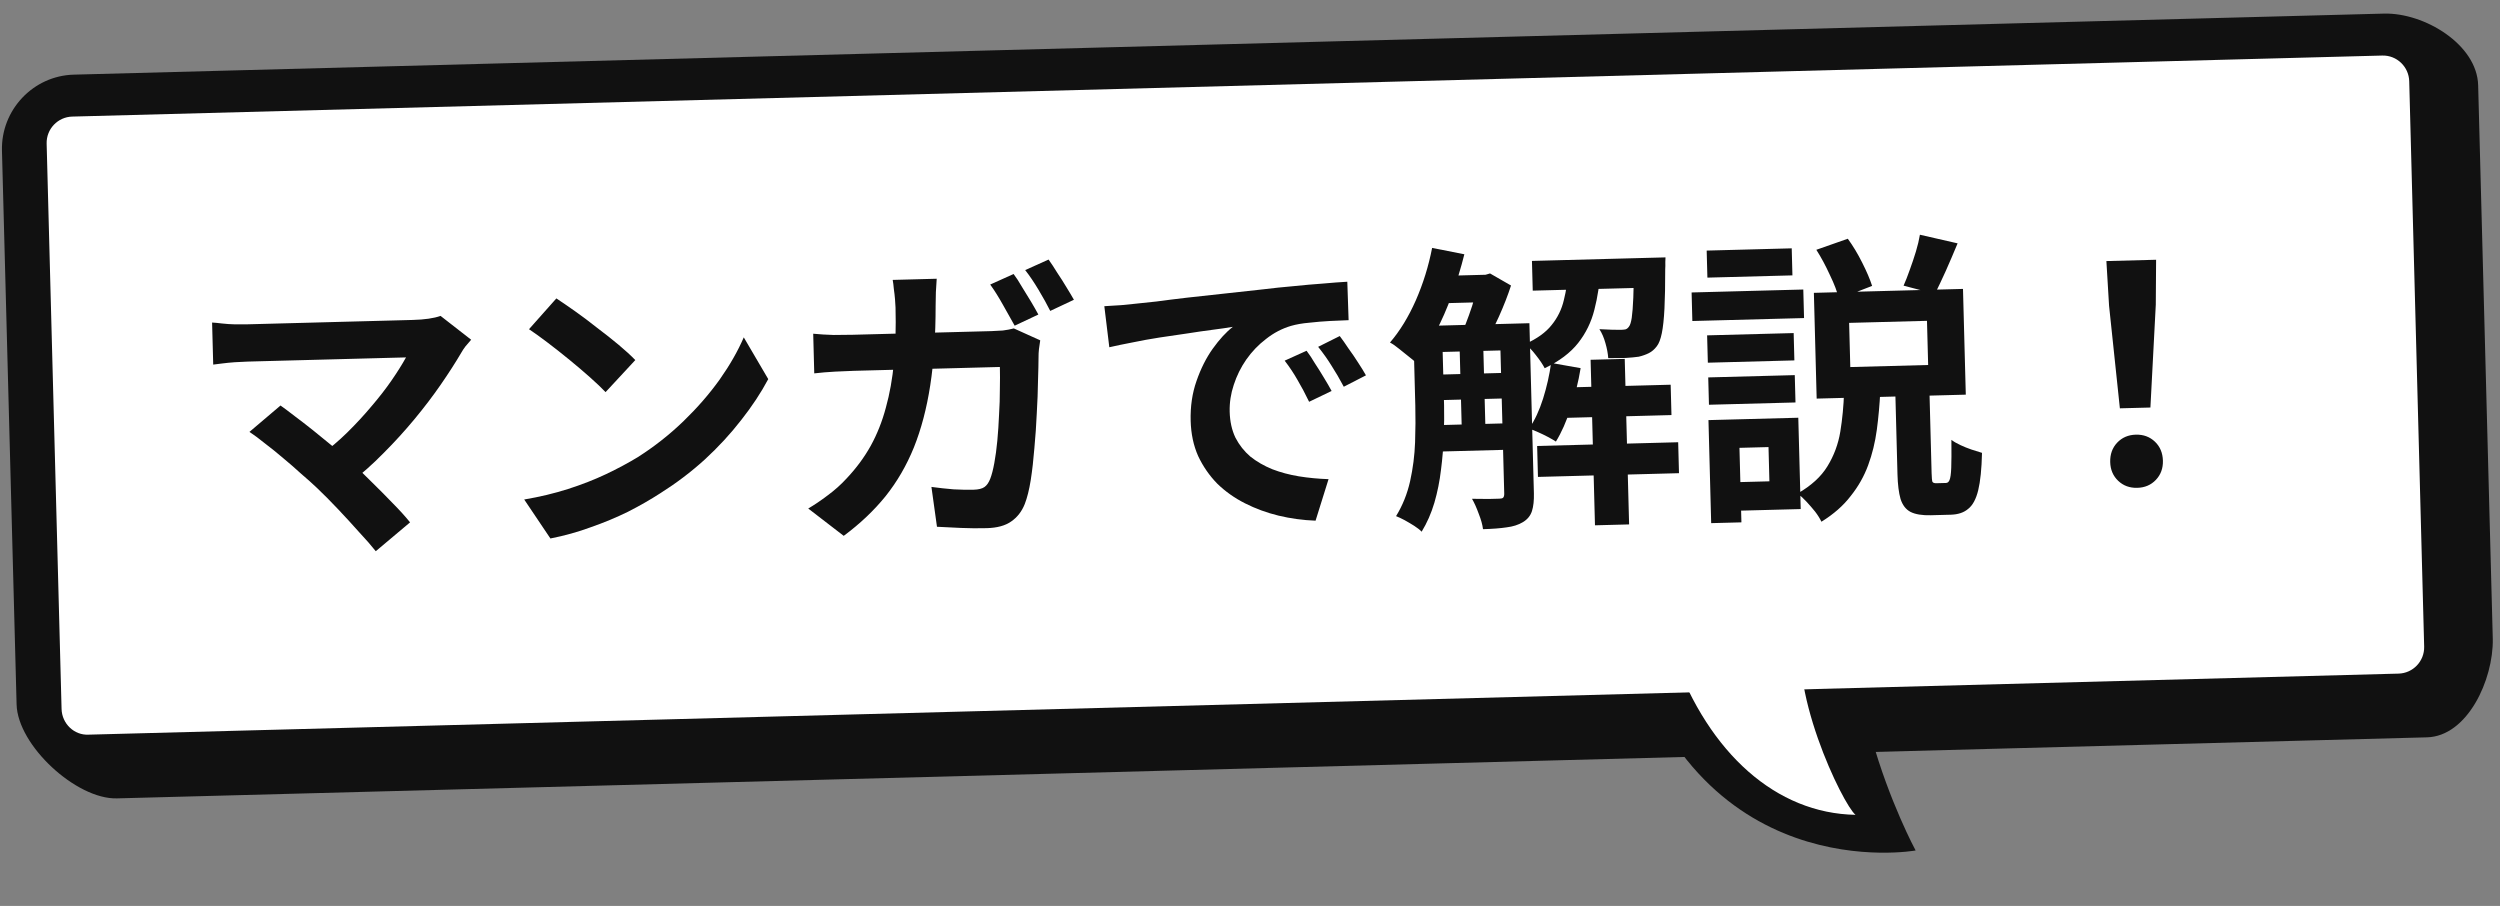
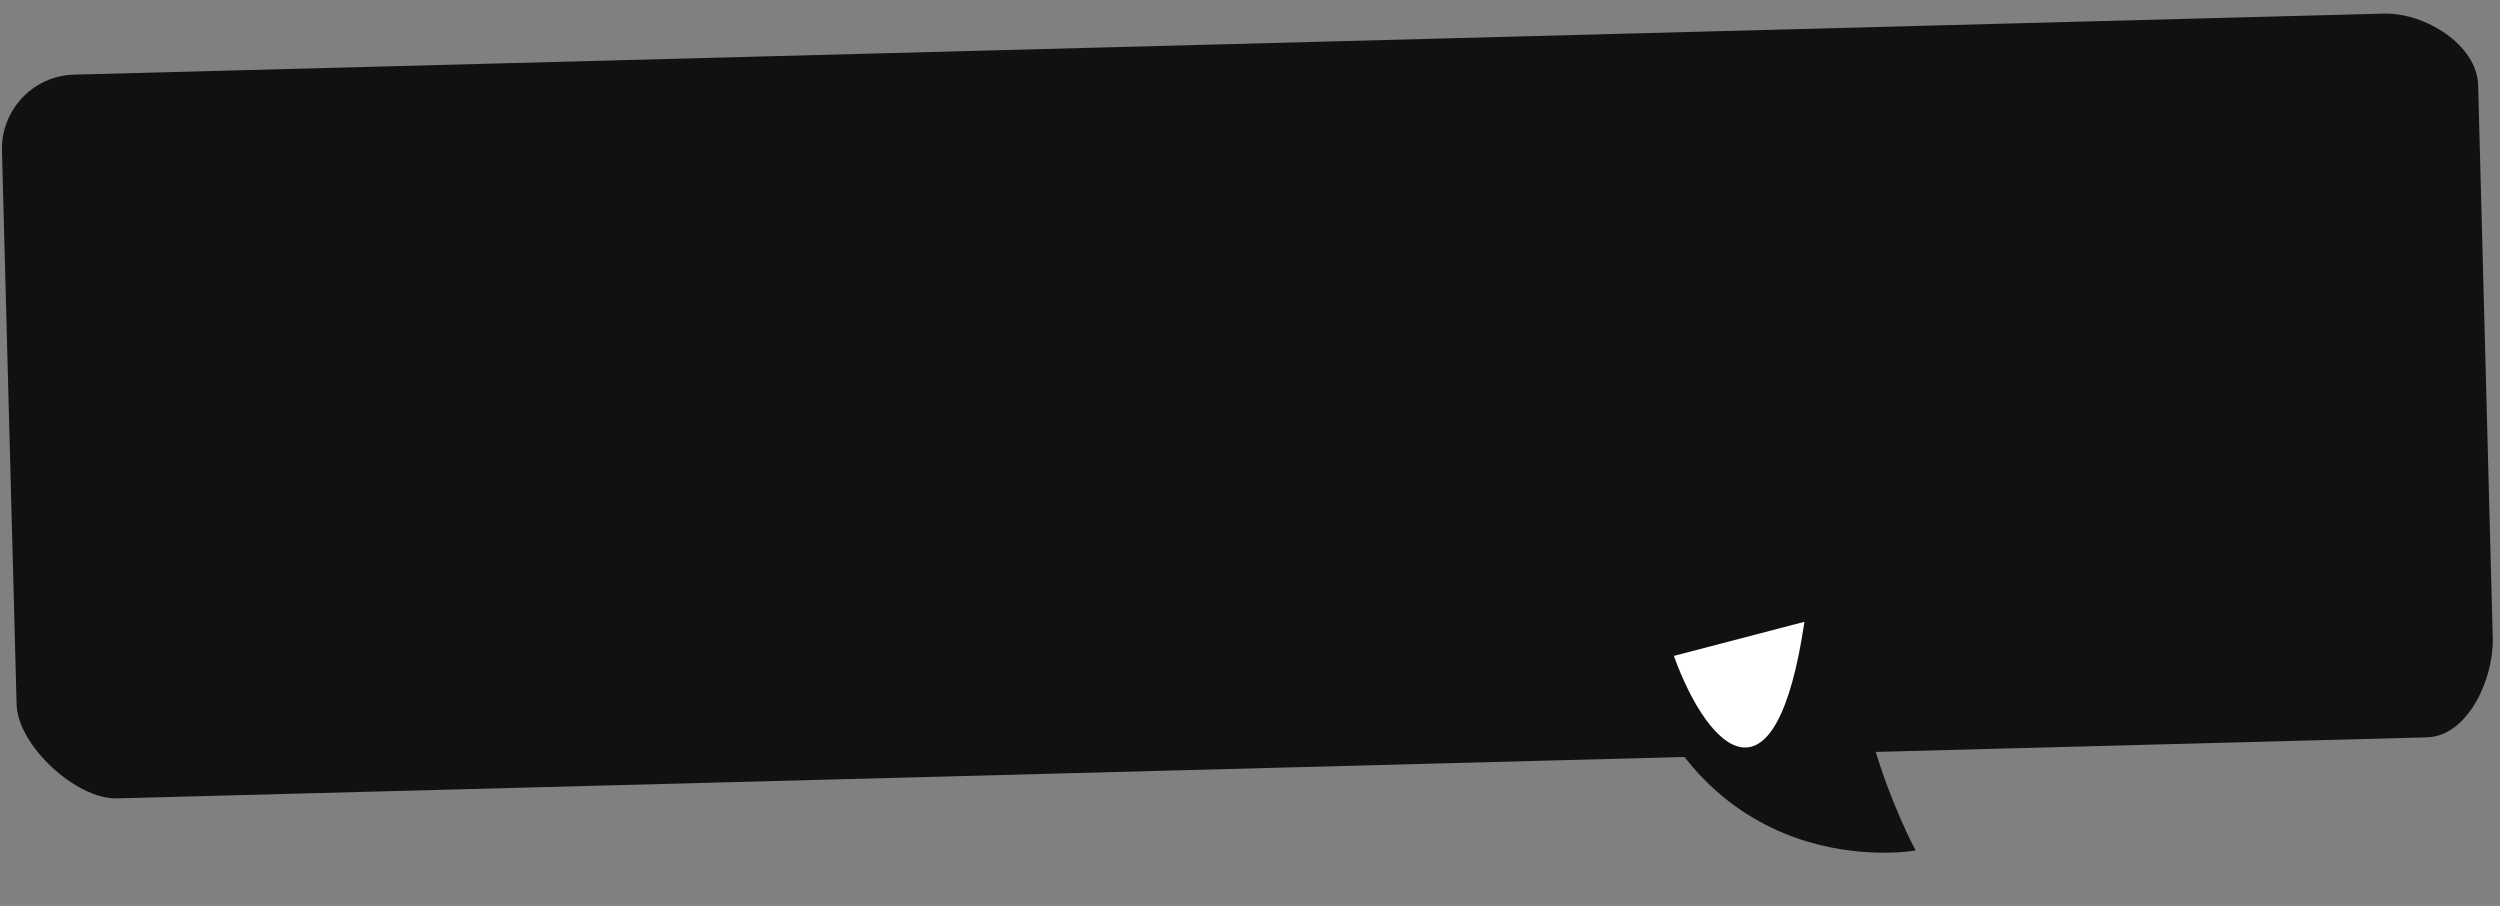
<svg xmlns="http://www.w3.org/2000/svg" width="218" height="79" viewBox="0 0 218 79" fill="none">
  <rect x="0" y="0" width="218" height="79" fill="#808080" stroke="none" />
  <path d="M163.632 45.868C157.896 57.251 167.043 74.162 167.043 74.162C167.043 74.162 147.612 77.686 141.541 54.672L163.632 45.868Z" fill="#111111" />
  <path d="M211.629 64.296L10.194 69.619C6.656 69.712 1.541 65.009 1.447 61.426L0.171 13.136C0.077 9.586 2.898 6.602 6.436 6.509L207.871 1.186C211.409 1.093 216.001 3.881 216.095 7.431L217.371 55.721C217.431 59.271 215.167 64.203 211.629 64.296Z" fill="#111111" />
-   <path d="M5.369 61.823L4.067 12.526C4.033 11.241 5.05 10.199 6.297 10.166L207.732 4.844C209.013 4.81 210.051 5.832 210.084 7.082L211.387 56.38C211.421 57.665 210.403 58.706 209.156 58.739L7.721 64.062C6.475 64.129 5.403 63.108 5.369 61.823Z" fill="white" />
  <path d="M184.853 35.606L183.911 26.665L183.677 22.765L188.012 22.651L187.985 26.558L187.516 35.536L184.853 35.606ZM186.369 42.539C185.707 42.557 185.153 42.353 184.706 41.928C184.26 41.503 184.027 40.958 184.01 40.295C183.992 39.614 184.195 39.049 184.618 38.601C185.042 38.153 185.585 37.92 186.246 37.902C186.908 37.885 187.462 38.089 187.909 38.514C188.355 38.939 188.588 39.492 188.606 40.173C188.623 40.837 188.42 41.393 187.996 41.841C187.573 42.289 187.03 42.522 186.369 42.539Z" fill="#111111" />
  <path d="M161.244 28.155L161.346 32.007L168.135 31.827L168.033 27.976L161.244 28.155ZM158.17 25.536L171.173 25.193L171.417 34.414L158.413 34.758L158.17 25.536ZM167.416 20.468L170.703 21.221C170.359 22.051 170.014 22.855 169.669 23.633C169.323 24.394 169.01 25.058 168.729 25.624L165.992 24.91C166.173 24.503 166.352 24.044 166.531 23.533C166.726 23.003 166.903 22.474 167.064 21.946C167.224 21.417 167.341 20.925 167.416 20.468ZM158.384 21.782L161.128 20.818C161.58 21.435 161.999 22.132 162.386 22.908C162.771 23.667 163.059 24.341 163.249 24.93L160.352 26.055C160.215 25.465 159.952 24.773 159.566 23.979C159.196 23.167 158.802 22.435 158.384 21.782ZM165.265 33.974L168.242 33.895L168.436 41.257C168.447 41.658 168.471 41.911 168.508 42.015C168.563 42.101 168.677 42.142 168.851 42.137C168.903 42.136 168.982 42.134 169.086 42.131C169.191 42.128 169.304 42.125 169.426 42.122C169.548 42.119 169.635 42.117 169.687 42.115C169.826 42.111 169.928 42.03 169.994 41.871C170.076 41.694 170.128 41.334 170.148 40.792C170.169 40.25 170.174 39.437 170.162 38.354C170.358 38.506 170.615 38.656 170.932 38.805C171.25 38.954 171.575 39.085 171.909 39.199C172.261 39.312 172.568 39.409 172.831 39.489C172.799 40.888 172.688 41.975 172.5 42.749C172.311 43.523 172.02 44.063 171.628 44.371C171.253 44.695 170.744 44.866 170.1 44.883C169.995 44.886 169.865 44.889 169.708 44.893C169.569 44.897 169.412 44.901 169.238 44.906C169.081 44.91 168.925 44.914 168.768 44.918C168.629 44.922 168.498 44.925 168.376 44.929C167.61 44.949 167.015 44.851 166.592 44.635C166.185 44.419 165.897 44.042 165.726 43.504C165.572 42.967 165.484 42.252 165.46 41.362L165.265 33.974ZM160.802 34.197L163.962 34.113C163.905 35.268 163.804 36.389 163.659 37.477C163.513 38.564 163.262 39.593 162.904 40.564C162.547 41.535 162.039 42.431 161.381 43.252C160.742 44.09 159.89 44.838 158.828 45.495C158.698 45.219 158.517 44.927 158.282 44.619C158.048 44.328 157.796 44.037 157.527 43.747C157.258 43.457 156.999 43.219 156.751 43.034C157.935 42.356 158.802 41.564 159.353 40.658C159.921 39.734 160.295 38.728 160.475 37.64C160.655 36.534 160.764 35.386 160.802 34.197ZM148.861 29.243L156.407 29.044L156.47 31.427L148.924 31.627L148.861 29.243ZM148.822 21.851L156.238 21.655L156.3 24.013L148.885 24.209L148.822 21.851ZM148.958 32.91L156.504 32.711L156.567 35.095L149.021 35.294L148.958 32.91ZM147.508 25.503L157.247 25.246L157.313 27.735L147.573 27.992L147.508 25.503ZM150.518 36.592L156.811 36.426L157.022 44.39L150.729 44.556L150.663 42.067L154.292 41.971L154.214 38.985L150.584 39.081L150.518 36.592ZM148.978 36.633L151.615 36.563L151.852 45.549L149.215 45.618L148.978 36.633Z" fill="#111111" />
  <path d="M124.381 28.422L131.64 28.23L131.701 30.535L124.442 30.727L124.381 28.422ZM124.494 32.692L131.753 32.5L131.812 34.727L124.553 34.919L124.494 32.692ZM124.61 37.093L131.869 36.901L131.93 39.206L124.671 39.398L124.61 37.093ZM135.864 33.807L145.682 33.547L145.752 36.194L135.934 36.453L135.864 33.807ZM125.573 24.064L129.698 23.955L129.761 26.339L125.636 26.448L125.573 24.064ZM133.586 22.752L143.3 22.495L143.368 25.088L133.655 25.345L133.586 22.752ZM134.039 38.889L146.337 38.564L146.408 41.262L134.11 41.587L134.039 38.889ZM138.7 31.373L141.677 31.294L142.058 45.729L139.082 45.807L138.7 31.373ZM127.259 29.551L129.322 29.497L129.542 37.828L127.479 37.882L127.259 29.551ZM142.464 22.517L145.232 22.444C145.232 22.444 145.227 22.575 145.216 22.837C145.223 23.082 145.219 23.292 145.207 23.467C145.208 24.848 145.186 25.993 145.141 26.903C145.095 27.813 145.018 28.532 144.91 29.059C144.802 29.586 144.655 29.966 144.47 30.198C144.268 30.465 144.038 30.663 143.78 30.793C143.522 30.922 143.229 31.026 142.9 31.104C142.605 31.147 142.223 31.183 141.753 31.213C141.283 31.226 140.778 31.23 140.238 31.227C140.21 30.826 140.129 30.391 139.994 29.923C139.86 29.437 139.683 29.031 139.466 28.704C139.884 28.728 140.259 28.745 140.591 28.753C140.922 28.762 141.175 28.764 141.349 28.76C141.505 28.756 141.636 28.743 141.74 28.723C141.861 28.685 141.963 28.604 142.047 28.479C142.148 28.354 142.228 28.099 142.288 27.712C142.347 27.309 142.392 26.722 142.424 25.952C142.456 25.183 142.473 24.168 142.474 22.91L142.464 22.517ZM135.258 31.647L137.831 32.103C137.636 33.297 137.345 34.467 136.957 35.613C136.587 36.759 136.159 37.723 135.675 38.505C135.497 38.387 135.267 38.253 134.985 38.103C134.702 37.953 134.411 37.813 134.111 37.681C133.812 37.549 133.556 37.442 133.345 37.36C133.831 36.648 134.235 35.781 134.557 34.759C134.878 33.737 135.112 32.7 135.258 31.647ZM124.881 21.618L127.691 22.173C127.392 23.37 127.031 24.55 126.609 25.715C126.187 26.88 125.711 27.967 125.18 28.977C124.667 29.987 124.106 30.876 123.5 31.643C123.339 31.49 123.116 31.304 122.832 31.084C122.547 30.847 122.262 30.619 121.977 30.399C121.692 30.162 121.435 29.985 121.206 29.869C122.067 28.867 122.819 27.641 123.46 26.191C124.101 24.724 124.574 23.199 124.881 21.618ZM123.232 28.452L125.739 28.386L125.923 35.328C125.945 36.166 125.934 37.067 125.889 38.029C125.863 38.991 125.784 39.972 125.654 40.971C125.54 41.953 125.348 42.911 125.076 43.844C124.804 44.76 124.435 45.6 123.967 46.364C123.824 46.211 123.61 46.041 123.326 45.857C123.061 45.689 122.778 45.522 122.477 45.355C122.194 45.205 121.947 45.089 121.736 45.007C122.304 44.084 122.713 43.068 122.962 41.96C123.211 40.835 123.355 39.704 123.395 38.567C123.434 37.412 123.441 36.346 123.415 35.368L123.232 28.452ZM130.779 28.253L133.364 28.184L133.756 43.012C133.772 43.641 133.716 44.158 133.587 44.563C133.459 44.968 133.197 45.29 132.803 45.528C132.409 45.765 131.934 45.918 131.378 45.985C130.823 46.069 130.136 46.122 129.318 46.144C129.273 45.761 129.148 45.31 128.942 44.791C128.754 44.271 128.56 43.84 128.359 43.495C128.882 43.499 129.37 43.504 129.823 43.509C130.276 43.497 130.589 43.489 130.763 43.484C130.92 43.48 131.023 43.451 131.074 43.397C131.142 43.326 131.174 43.203 131.169 43.028L130.779 28.253ZM136.768 23.533L139.562 23.459C139.492 24.736 139.314 25.921 139.029 27.012C138.761 28.085 138.29 29.05 137.616 29.907C136.942 30.764 135.968 31.497 134.696 32.108C134.53 31.78 134.276 31.402 133.934 30.974C133.609 30.546 133.296 30.222 132.994 30.003C134.027 29.539 134.796 28.985 135.302 28.343C135.825 27.7 136.18 26.974 136.368 26.165C136.573 25.355 136.706 24.478 136.768 23.533ZM128.941 23.975L129.542 23.959L129.931 23.844L131.761 24.897C131.488 25.743 131.137 26.644 130.709 27.599C130.281 28.537 129.875 29.342 129.493 30.017C129.226 29.831 128.899 29.63 128.51 29.413C128.138 29.196 127.811 29.021 127.529 28.889C127.727 28.464 127.915 27.996 128.093 27.485C128.288 26.955 128.457 26.426 128.6 25.898C128.76 25.352 128.878 24.877 128.954 24.473L128.941 23.975Z" fill="#111111" />
-   <path d="M96.297 26.7C96.819 26.669 97.315 26.638 97.784 26.608C98.254 26.561 98.61 26.525 98.853 26.501C99.392 26.452 100.052 26.382 100.833 26.292C101.632 26.183 102.517 26.072 103.49 25.959C104.48 25.846 105.531 25.73 106.642 25.614C107.754 25.497 108.909 25.37 110.108 25.234C111.01 25.123 111.905 25.029 112.792 24.953C113.695 24.859 114.547 24.785 115.346 24.728C116.163 24.654 116.876 24.601 117.485 24.567L117.599 27.92C117.129 27.932 116.59 27.955 115.981 27.989C115.372 28.022 114.764 28.073 114.156 28.142C113.565 28.192 113.036 28.285 112.57 28.419C111.792 28.65 111.07 29.027 110.405 29.552C109.739 30.058 109.162 30.659 108.675 31.354C108.205 32.03 107.842 32.765 107.584 33.559C107.326 34.334 107.207 35.115 107.228 35.901C107.25 36.757 107.418 37.513 107.732 38.169C108.062 38.806 108.495 39.354 109.029 39.812C109.581 40.252 110.218 40.62 110.94 40.915C111.662 41.193 112.434 41.4 113.256 41.535C114.096 41.671 114.96 41.753 115.849 41.782L114.717 45.403C113.618 45.362 112.543 45.216 111.491 44.964C110.457 44.712 109.48 44.353 108.562 43.888C107.644 43.423 106.836 42.85 106.139 42.169C105.459 41.471 104.906 40.673 104.482 39.775C104.074 38.859 103.856 37.834 103.826 36.699C103.793 35.441 103.962 34.283 104.335 33.225C104.707 32.149 105.179 31.21 105.75 30.409C106.338 29.589 106.922 28.953 107.503 28.501C107.017 28.584 106.427 28.669 105.732 28.758C105.055 28.845 104.318 28.952 103.52 29.078C102.739 29.186 101.941 29.303 101.125 29.43C100.31 29.556 99.521 29.699 98.759 29.859C98.013 30.001 97.338 30.142 96.732 30.28L96.297 26.7ZM113.933 30.586C114.168 30.894 114.413 31.263 114.668 31.694C114.94 32.106 115.204 32.527 115.459 32.957C115.714 33.37 115.933 33.749 116.116 34.093L114.155 35.036C113.805 34.312 113.466 33.674 113.138 33.123C112.827 32.572 112.456 32.014 112.023 31.449L113.933 30.586ZM116.826 29.303C117.061 29.612 117.314 29.972 117.586 30.384C117.875 30.779 118.156 31.191 118.429 31.62C118.701 32.033 118.929 32.402 119.111 32.73L117.178 33.724C116.811 33.035 116.456 32.424 116.11 31.891C115.783 31.358 115.394 30.809 114.943 30.244L116.826 29.303Z" fill="#111111" />
  <path d="M88.386 23.893C88.621 24.202 88.866 24.58 89.121 25.027C89.394 25.457 89.658 25.887 89.913 26.317C90.169 26.748 90.379 27.118 90.544 27.428L88.479 28.4C88.186 27.866 87.848 27.263 87.464 26.592C87.08 25.903 86.708 25.31 86.346 24.812L88.386 23.893ZM91.436 22.633C91.671 22.959 91.925 23.346 92.198 23.793C92.488 24.222 92.761 24.652 93.016 25.082C93.271 25.495 93.481 25.847 93.645 26.14L91.581 27.112C91.305 26.56 90.966 25.949 90.565 25.278C90.164 24.607 89.775 24.032 89.396 23.552L91.436 22.633ZM81.681 24.306C81.655 24.622 81.631 25.016 81.608 25.488C81.603 25.96 81.596 26.354 81.587 26.669C81.586 29.273 81.43 31.584 81.117 33.602C80.805 35.62 80.33 37.424 79.692 39.014C79.054 40.586 78.23 42.006 77.218 43.274C76.206 44.524 74.991 45.675 73.573 46.726L70.478 44.343C71.01 44.032 71.575 43.65 72.173 43.197C72.788 42.744 73.341 42.249 73.832 41.712C74.662 40.833 75.36 39.889 75.926 38.877C76.491 37.849 76.932 36.736 77.249 35.539C77.583 34.342 77.818 33.025 77.954 31.588C78.09 30.134 78.135 28.542 78.09 26.813C78.085 26.621 78.069 26.377 78.044 26.081C78.019 25.784 77.985 25.488 77.942 25.192C77.916 24.878 77.883 24.617 77.843 24.408L81.681 24.306ZM90.708 29.678C90.679 29.906 90.642 30.161 90.597 30.441C90.57 30.722 90.558 30.932 90.562 31.072C90.559 31.631 90.543 32.348 90.514 33.222C90.502 34.097 90.466 35.041 90.406 36.057C90.362 37.054 90.293 38.061 90.198 39.077C90.12 40.075 90.014 41.004 89.88 41.864C89.745 42.707 89.572 43.402 89.36 43.949C89.099 44.603 88.703 45.111 88.172 45.475C87.659 45.838 86.95 46.031 86.045 46.055C85.296 46.075 84.547 46.069 83.797 46.036C83.047 46.003 82.35 45.969 81.704 45.934L81.221 42.46C81.867 42.548 82.514 42.618 83.16 42.671C83.805 42.706 84.38 42.717 84.885 42.704C85.32 42.693 85.641 42.614 85.846 42.469C86.051 42.324 86.219 42.083 86.349 41.748C86.48 41.412 86.598 40.955 86.705 40.375C86.812 39.796 86.899 39.147 86.967 38.428C87.035 37.693 87.085 36.94 87.117 36.17C87.166 35.4 87.19 34.656 87.188 33.94C87.204 33.223 87.204 32.576 87.189 32L74.447 32.336C74.011 32.348 73.472 32.371 72.828 32.405C72.185 32.44 71.576 32.491 71.003 32.558L70.912 29.1C71.471 29.155 72.064 29.192 72.692 29.21C73.319 29.211 73.876 29.205 74.364 29.192L86.453 28.873C86.784 28.864 87.115 28.847 87.445 28.821C87.792 28.777 88.113 28.716 88.407 28.638L90.708 29.678Z" fill="#111111" />
  <path d="M48.514 26.022C48.975 26.325 49.516 26.695 50.137 27.133C50.758 27.571 51.398 28.052 52.057 28.576C52.732 29.083 53.364 29.582 53.952 30.073C54.539 30.564 55.021 31.006 55.398 31.398L52.806 34.193C52.466 33.835 52.019 33.41 51.466 32.918C50.913 32.425 50.316 31.917 49.675 31.392C49.034 30.867 48.402 30.368 47.78 29.895C47.158 29.422 46.608 29.026 46.129 28.707L48.514 26.022ZM45.711 43.556C47.064 43.328 48.336 43.023 49.528 42.642C50.72 42.261 51.823 41.83 52.839 41.349C53.853 40.868 54.781 40.371 55.621 39.86C57.077 38.93 58.408 37.881 59.614 36.713C60.82 35.545 61.868 34.338 62.759 33.091C63.649 31.827 64.348 30.602 64.857 29.418L66.991 33.058C66.36 34.245 65.573 35.437 64.629 36.633C63.703 37.829 62.644 38.975 61.454 40.073C60.263 41.153 58.974 42.131 57.586 43.006C56.712 43.571 55.768 44.112 54.754 44.628C53.74 45.127 52.663 45.574 51.523 45.972C50.402 46.386 49.226 46.714 47.996 46.956L45.711 43.556Z" fill="#111111" />
-   <path d="M41.085 29.626C40.9 29.841 40.73 30.037 40.578 30.216C40.444 30.395 40.327 30.572 40.227 30.75C39.727 31.602 39.133 32.526 38.445 33.523C37.757 34.52 36.991 35.528 36.147 36.546C35.303 37.565 34.405 38.55 33.455 39.501C32.522 40.452 31.552 41.317 30.545 42.095L27.895 39.727C28.75 39.11 29.551 38.434 30.298 37.697C31.062 36.943 31.765 36.182 32.406 35.413C33.065 34.644 33.647 33.895 34.15 33.165C34.653 32.435 35.071 31.769 35.404 31.166C35.055 31.175 34.594 31.187 34.02 31.202C33.445 31.217 32.775 31.235 32.009 31.255C31.261 31.275 30.468 31.296 29.633 31.318C28.797 31.34 27.962 31.362 27.126 31.384C26.308 31.406 25.525 31.427 24.776 31.446C24.045 31.466 23.401 31.483 22.844 31.497C22.304 31.512 21.886 31.523 21.59 31.531C21.242 31.54 20.868 31.558 20.468 31.586C20.086 31.614 19.721 31.65 19.374 31.694C19.026 31.738 18.766 31.771 18.592 31.793L18.495 28.126C18.722 28.137 19.01 28.165 19.36 28.208C19.727 28.25 20.102 28.275 20.486 28.283C20.869 28.29 21.209 28.29 21.505 28.282C21.731 28.276 22.114 28.266 22.654 28.252C23.211 28.237 23.863 28.22 24.612 28.2C25.36 28.18 26.161 28.159 27.014 28.137C27.885 28.113 28.755 28.09 29.625 28.067C30.513 28.044 31.366 28.021 32.184 28C33.002 27.978 33.734 27.959 34.378 27.942C35.039 27.924 35.579 27.91 35.997 27.899C37.024 27.872 37.831 27.755 38.417 27.547L41.085 29.626ZM27.63 42.539C27.237 42.165 26.782 41.757 26.265 41.317C25.765 40.858 25.239 40.4 24.687 39.943C24.152 39.485 23.627 39.062 23.112 38.673C22.613 38.267 22.16 37.93 21.752 37.661L24.461 35.361C24.817 35.614 25.234 35.926 25.714 36.298C26.212 36.669 26.736 37.075 27.288 37.514C27.84 37.954 28.401 38.411 28.971 38.886C29.541 39.36 30.084 39.826 30.601 40.285C31.191 40.828 31.799 41.415 32.425 42.045C33.069 42.675 33.677 43.288 34.25 43.885C34.841 44.481 35.343 45.035 35.758 45.549L32.767 48.066C32.388 47.587 31.903 47.031 31.312 46.4C30.737 45.751 30.127 45.086 29.482 44.404C28.837 43.722 28.22 43.1 27.63 42.539Z" fill="#111111" />
-   <path d="M157.346 54.221C155.602 59.714 160.736 70.235 161.803 71.053C154.887 70.931 149.05 65.706 145.959 57.195L157.346 54.221Z" fill="white" />
+   <path d="M157.346 54.221C154.887 70.931 149.05 65.706 145.959 57.195L157.346 54.221Z" fill="white" />
</svg>